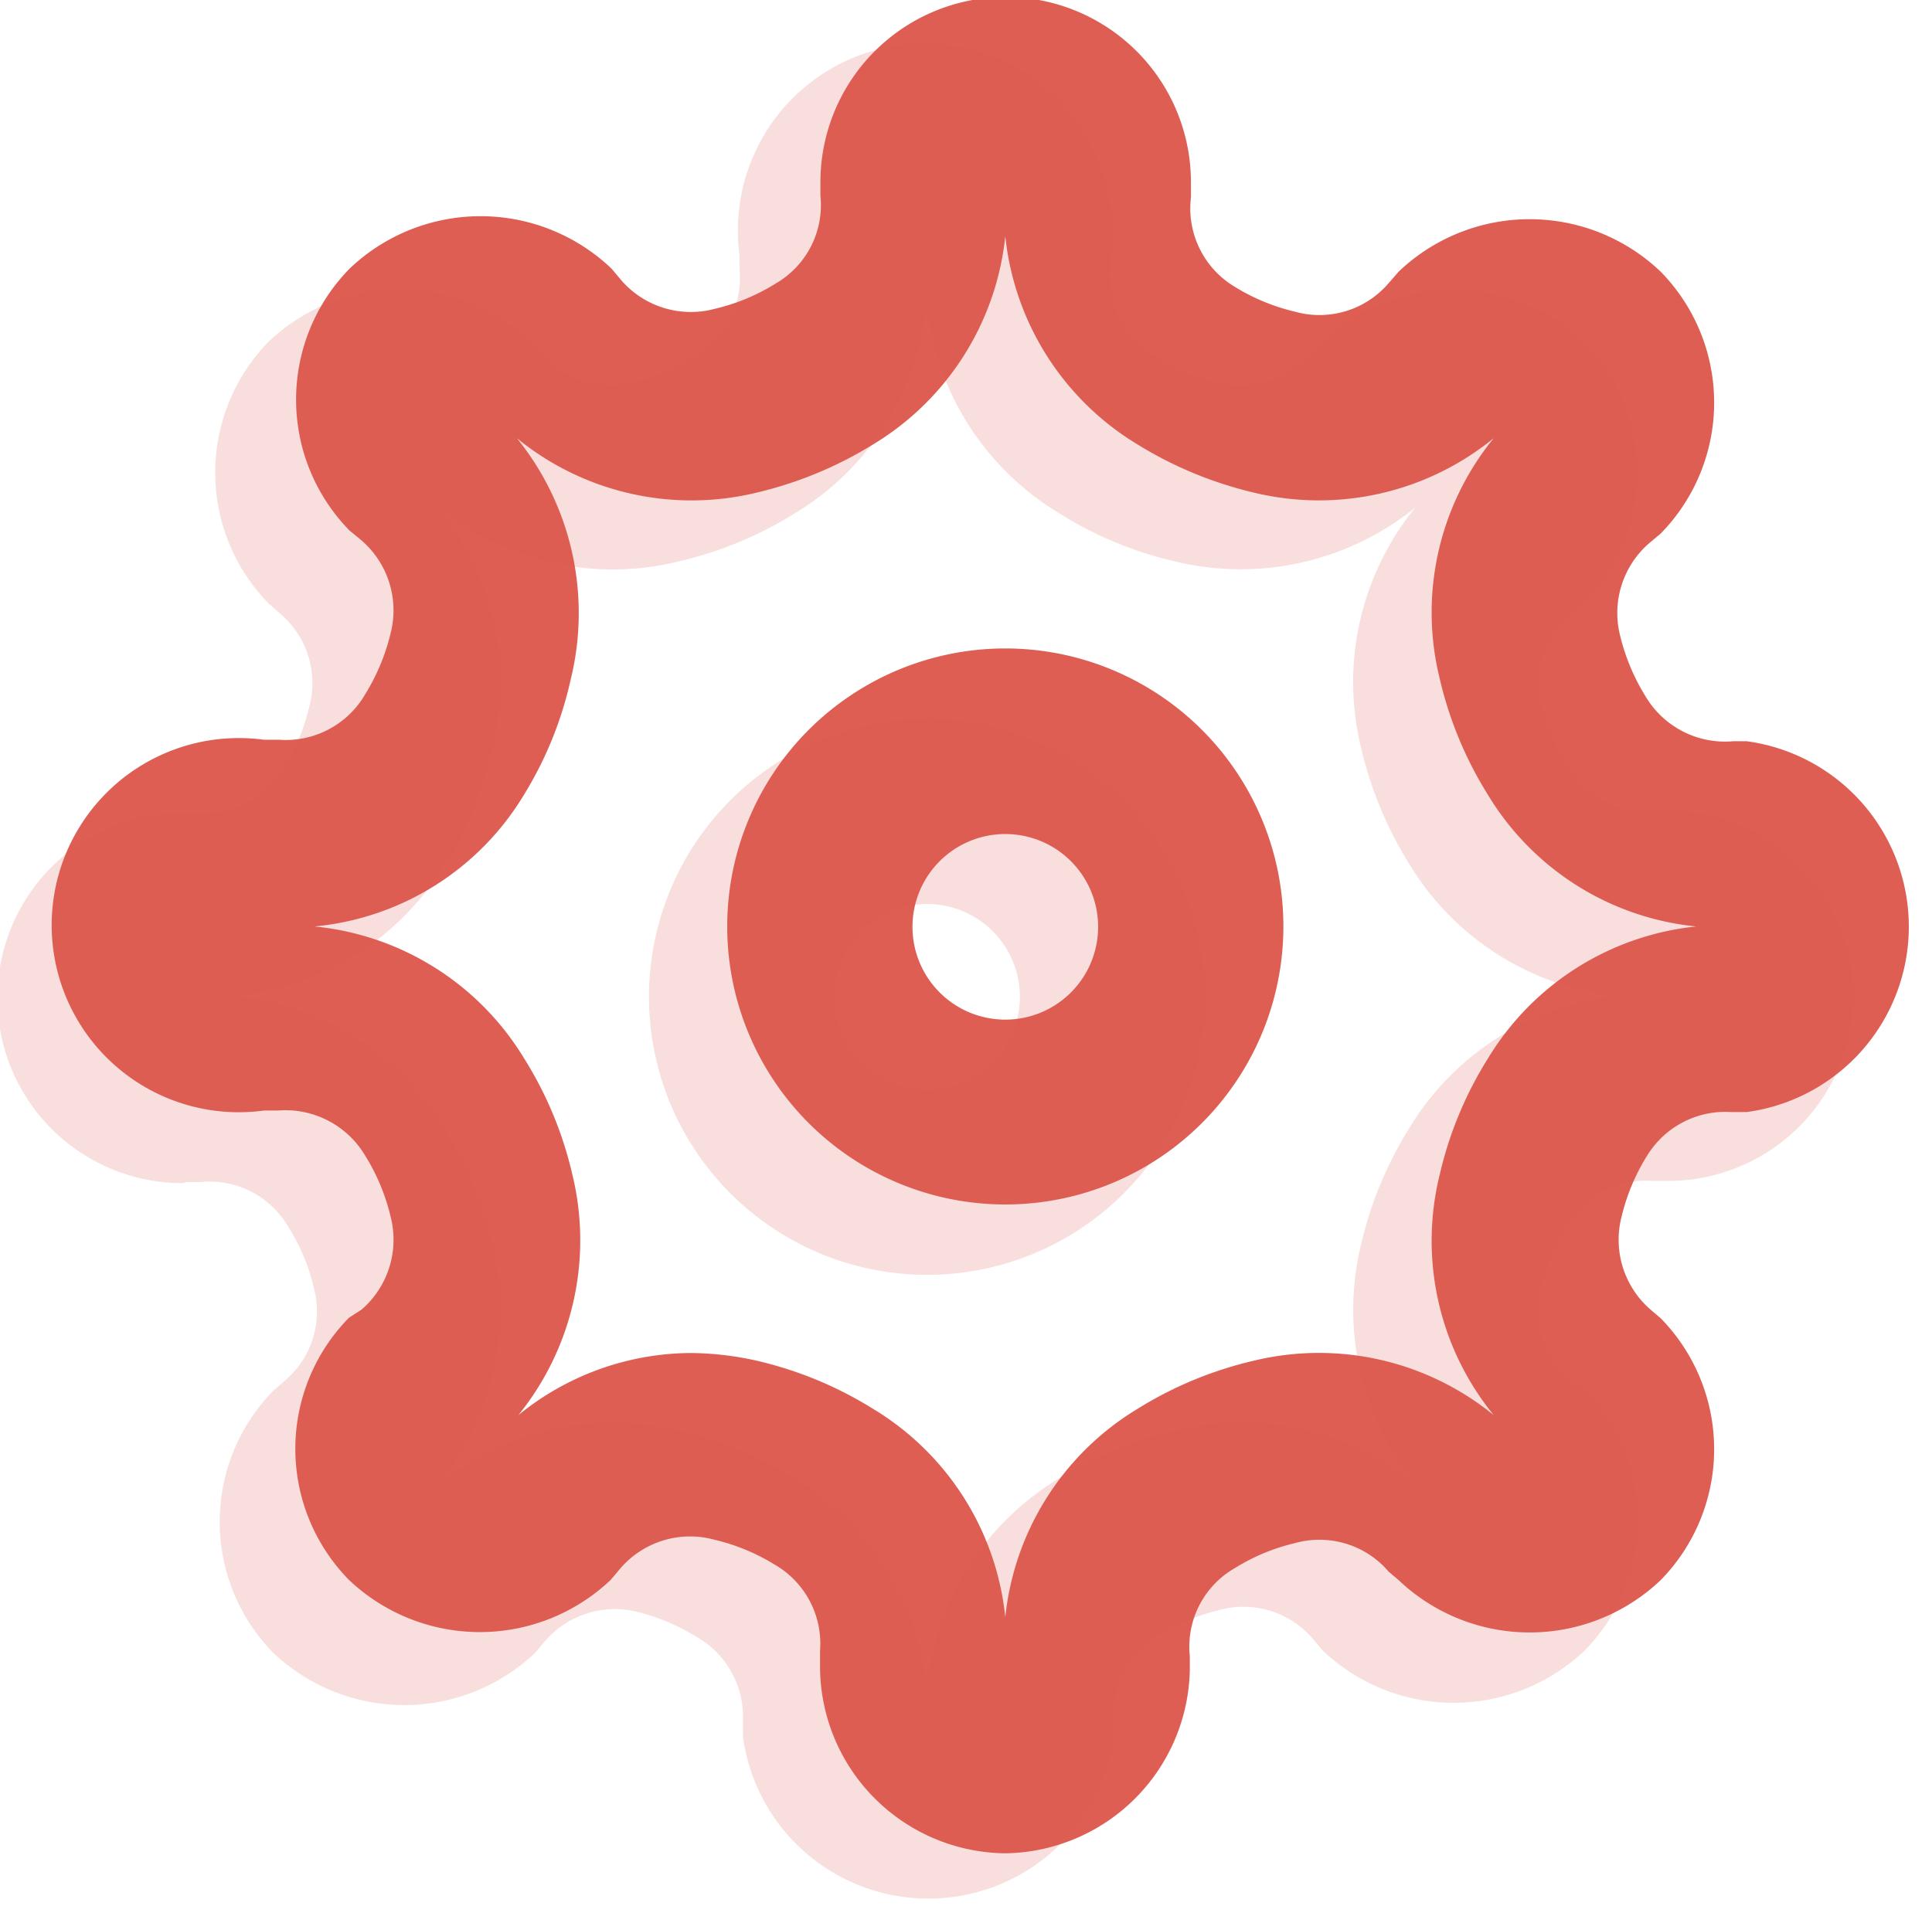
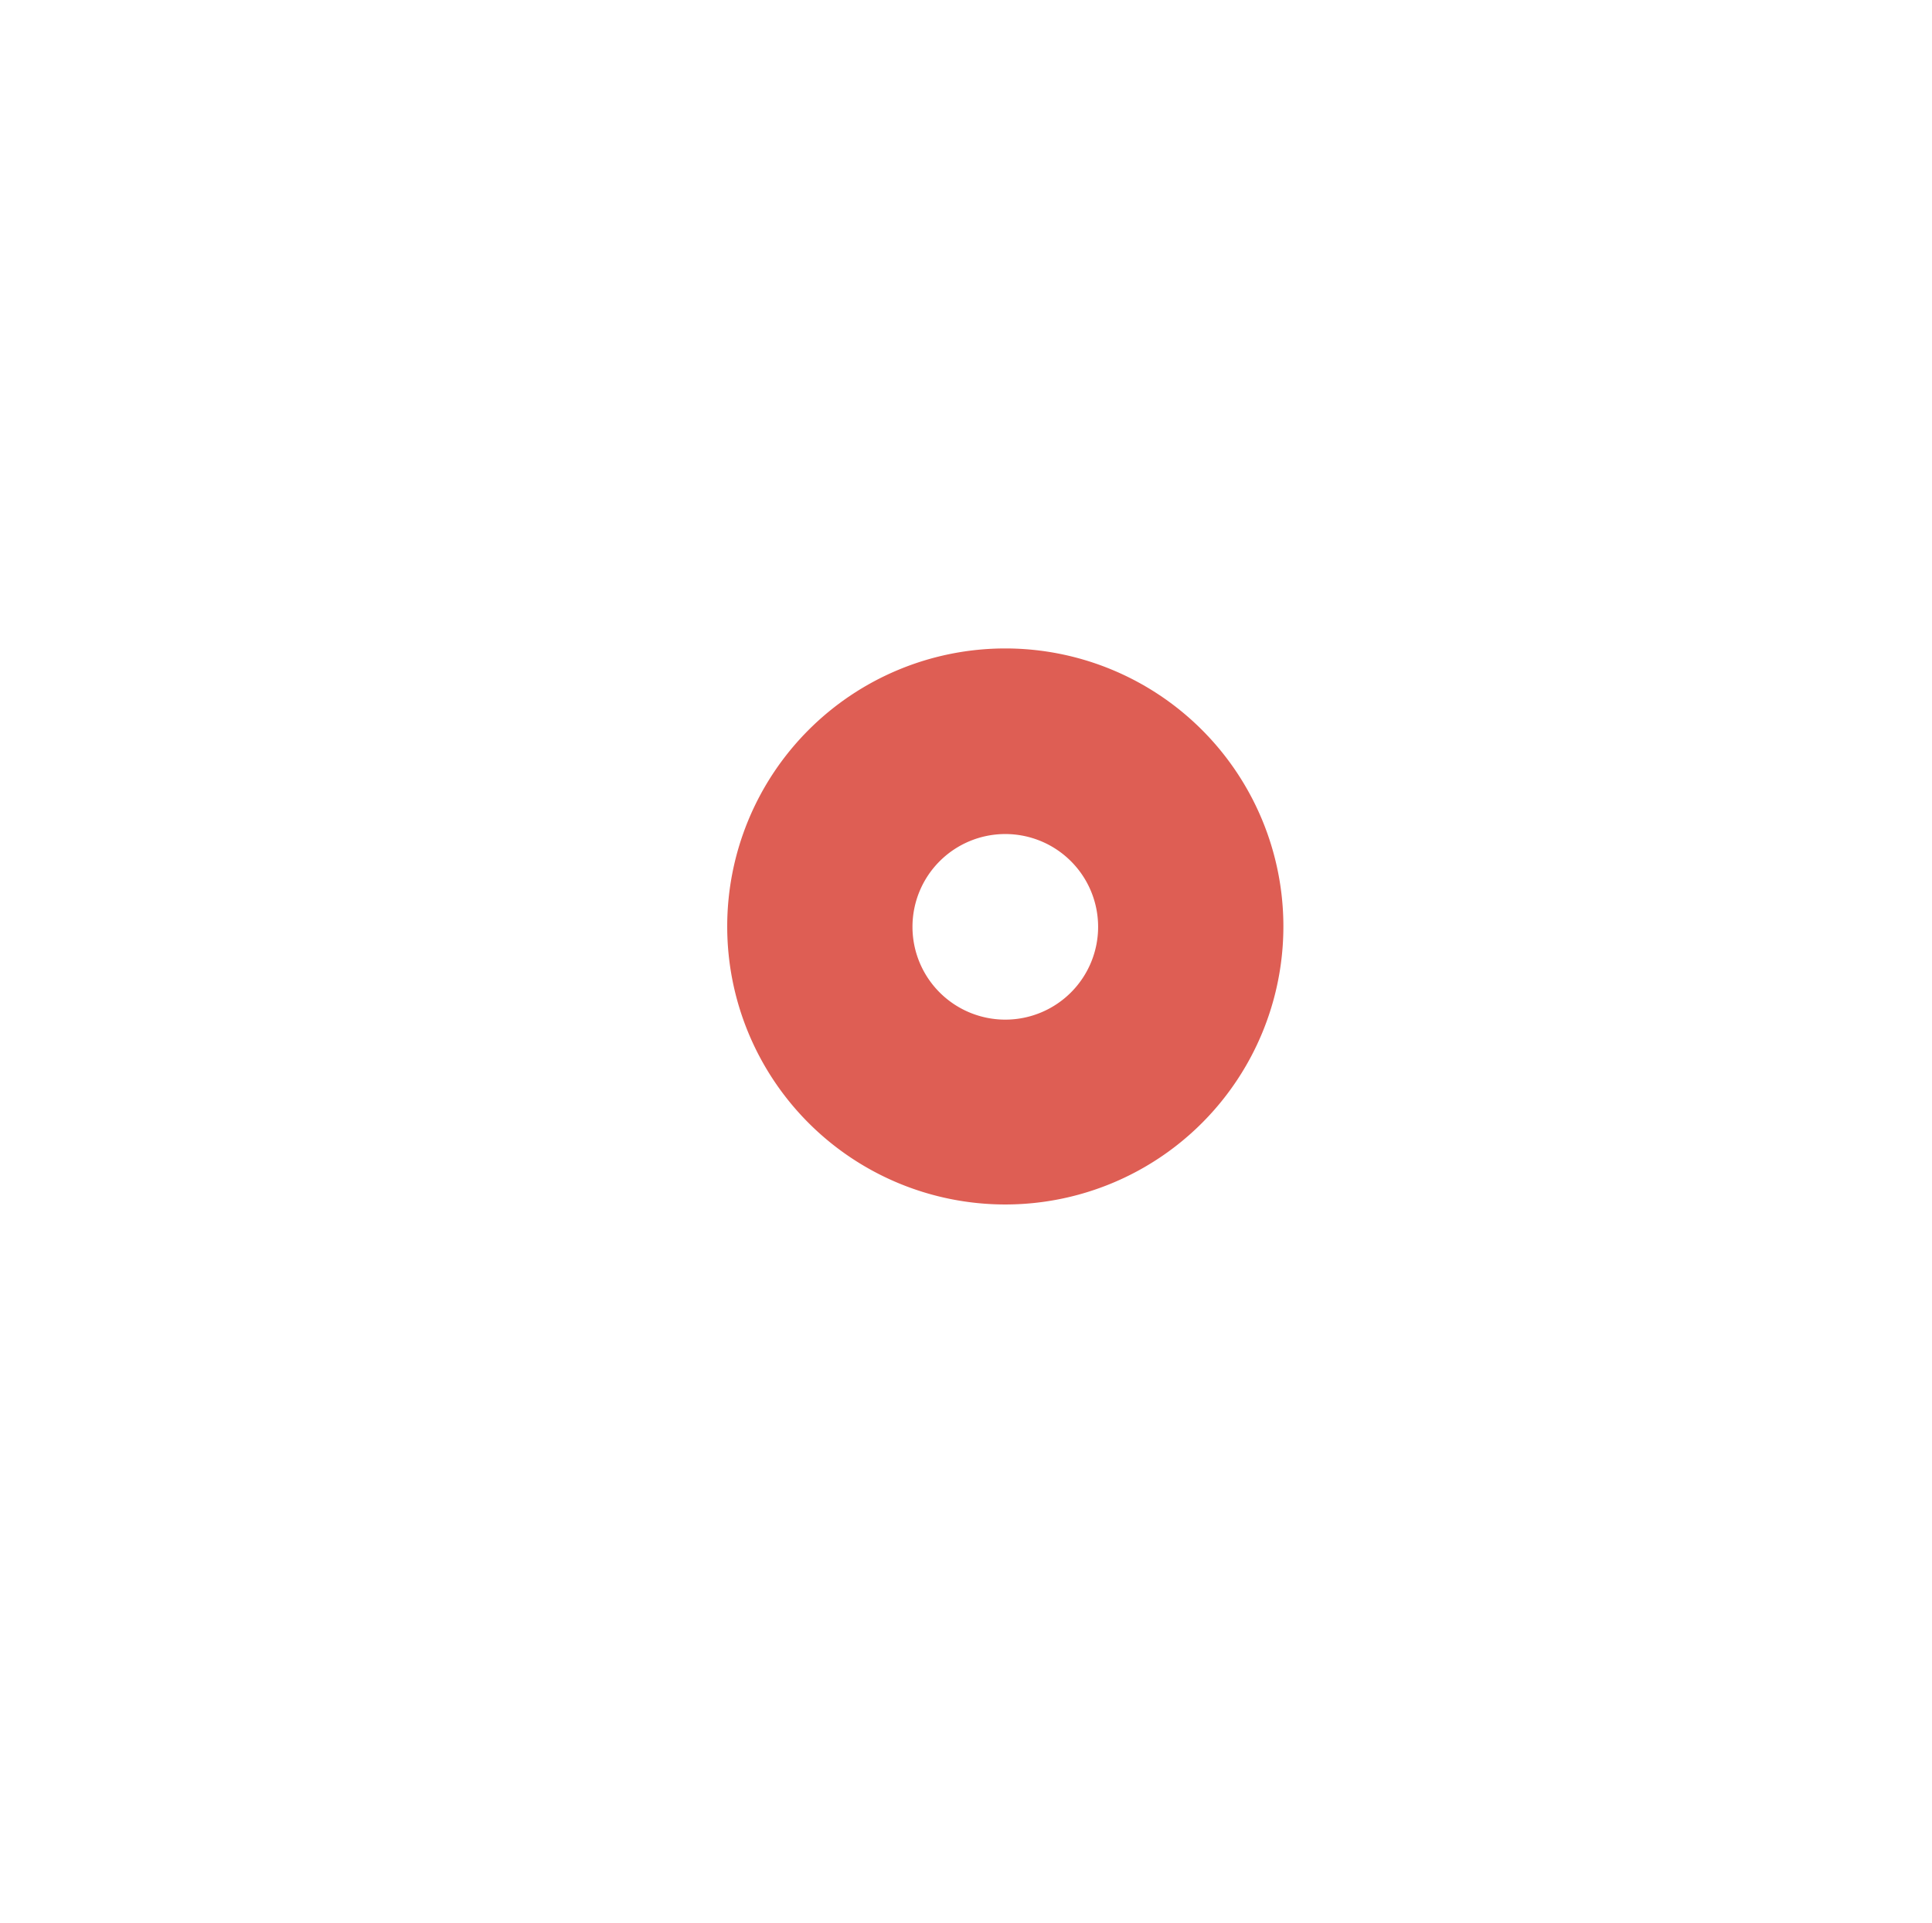
<svg xmlns="http://www.w3.org/2000/svg" viewBox="0 0 51.62 51.4">
  <defs>
    <style>.cls-1,.cls-2{fill:#de5e54;}.cls-2{opacity:0.2;}</style>
  </defs>
  <title>Recurso 134</title>
  <g id="Capa_2" data-name="Capa 2">
    <g id="Capa_1-2" data-name="Capa 1">
      <g id="icon">
        <path class="cls-1" d="M26.86,32.19a7.43,7.43,0,1,1,7.43-7.43A7.43,7.43,0,0,1,26.86,32.19Zm0-9.9a2.48,2.48,0,1,0,2.48,2.47A2.48,2.48,0,0,0,26.86,22.29Z" />
-         <path class="cls-1" d="M26.86,49.53a5,5,0,0,1-4.95-5l0-.41a2.44,2.44,0,0,0-1.22-2.31,5.42,5.42,0,0,0-1.6-.66,2.46,2.46,0,0,0-2.51.76l-.26.31a5.08,5.08,0,0,1-7,0,5,5,0,0,1,0-7L9.66,35a2.47,2.47,0,0,0,.77-2.51,5.45,5.45,0,0,0-.67-1.6,2.48,2.48,0,0,0-2.35-1.21l-.36,0a5,5,0,1,1,0-9.91l.41,0a2.45,2.45,0,0,0,2.3-1.22,5.56,5.56,0,0,0,.67-1.6,2.47,2.47,0,0,0-.81-2.54l-.28-.23a5,5,0,0,1,0-7,5.07,5.07,0,0,1,7,0l.26.31a2.46,2.46,0,0,0,2.51.76,5.35,5.35,0,0,0,1.61-.67,2.42,2.42,0,0,0,1.2-2.35l0-.36a4.95,4.95,0,0,1,9.9,0l0,.41A2.44,2.44,0,0,0,33,7.67a5.42,5.42,0,0,0,1.6.66,2.43,2.43,0,0,0,2.5-.76l.27-.31a5.07,5.07,0,0,1,7,0,5,5,0,0,1,0,7l-.31.26A2.47,2.47,0,0,0,43.29,17a5.56,5.56,0,0,0,.67,1.6,2.47,2.47,0,0,0,2.35,1.21l.36,0a5,5,0,0,1,0,9.91l-.41,0A2.45,2.45,0,0,0,44,30.9a5.45,5.45,0,0,0-.67,1.6A2.47,2.47,0,0,0,44.1,35l.27.23a5,5,0,0,1,0,7,5.08,5.08,0,0,1-7,0L37.1,42a2.43,2.43,0,0,0-2.5-.76,5.35,5.35,0,0,0-1.61.67,2.42,2.42,0,0,0-1.2,2.35l0,.36A5,5,0,0,1,26.86,49.53ZM18.45,36.16a8.29,8.29,0,0,1,1.79.21,10.25,10.25,0,0,1,3.1,1.29,7.38,7.38,0,0,1,3.52,5.56,7.39,7.39,0,0,1,3.52-5.56,10.25,10.25,0,0,1,3.1-1.29,7.39,7.39,0,0,1,6.43,1.45,7.37,7.37,0,0,1-1.44-6.44,10.1,10.1,0,0,1,1.29-3.1,7.39,7.39,0,0,1,5.56-3.52,7.35,7.35,0,0,1-5.56-3.51,10.2,10.2,0,0,1-1.29-3.1,7.37,7.37,0,0,1,1.44-6.44,7.39,7.39,0,0,1-6.43,1.45,10.51,10.51,0,0,1-3.1-1.29,7.39,7.39,0,0,1-3.52-5.56,7.39,7.39,0,0,1-3.52,5.56,10.51,10.51,0,0,1-3.1,1.29,7.38,7.38,0,0,1-6.43-1.45,7.43,7.43,0,0,1,1.44,6.44A10,10,0,0,1,14,21.24,7.33,7.33,0,0,1,8.4,24.76,7.39,7.39,0,0,1,14,28.28a10.1,10.1,0,0,1,1.29,3.1,7.43,7.43,0,0,1-1.44,6.44A7.34,7.34,0,0,1,18.45,36.16Z" />
      </g>
-       <path class="cls-2" d="M24.76,34.07a7.43,7.43,0,1,0-7.42-7.43A7.43,7.43,0,0,0,24.76,34.07Zm0-9.91a2.48,2.48,0,1,1-2.47,2.48A2.48,2.48,0,0,1,24.76,24.16Z" />
-       <path class="cls-2" d="M5,31.59l.36,0a2.43,2.43,0,0,1,2.35,1.21,5.19,5.19,0,0,1,.67,1.6,2.42,2.42,0,0,1-.77,2.5l-.31.27a5,5,0,0,0,0,7,5.08,5.08,0,0,0,7,0l.26-.31A2.47,2.47,0,0,1,17,43.07a5.56,5.56,0,0,1,1.6.67A2.45,2.45,0,0,1,19.85,46l0,.41a5,5,0,0,0,9.91,0l0-.36a2.45,2.45,0,0,1,1.21-2.35,5.45,5.45,0,0,1,1.6-.67,2.44,2.44,0,0,1,2.51.77l.26.31a5.08,5.08,0,0,0,7,0,5,5,0,0,0,0-7L42,36.91a2.43,2.43,0,0,1-.81-2.53,5.19,5.19,0,0,1,.67-1.6,2.43,2.43,0,0,1,2.3-1.22l.41,0a4.95,4.95,0,1,0,0-9.9l-.36,0a2.43,2.43,0,0,1-2.35-1.21,5.19,5.19,0,0,1-.67-1.6A2.44,2.44,0,0,1,42,16.4l.32-.27a5,5,0,0,0,0-7,5.08,5.08,0,0,0-7,0L35,9.44a2.47,2.47,0,0,1-2.51.77,5.45,5.45,0,0,1-1.6-.67,2.46,2.46,0,0,1-1.22-2.3l0-.41a5,5,0,1,0-9.91,0l0,.36a2.45,2.45,0,0,1-1.21,2.35,5.56,5.56,0,0,1-1.6.67,2.47,2.47,0,0,1-2.51-.77l-.26-.31a5.08,5.08,0,0,0-7,0,5,5,0,0,0,0,7l.27.24a2.43,2.43,0,0,1,.81,2.53,5.19,5.19,0,0,1-.67,1.6,2.45,2.45,0,0,1-2.3,1.22l-.41,0a4.95,4.95,0,0,0,0,9.9Zm6.92-8.47A10.51,10.51,0,0,0,13.16,20a7.38,7.38,0,0,0-1.45-6.43A7.4,7.4,0,0,0,18.15,15a10.2,10.2,0,0,0,3.1-1.29,7.36,7.36,0,0,0,3.51-5.56,7.39,7.39,0,0,0,3.53,5.56A10,10,0,0,0,31.38,15a7.43,7.43,0,0,0,6.44-1.44A7.38,7.38,0,0,0,36.37,20a10.25,10.25,0,0,0,1.29,3.1,7.39,7.39,0,0,0,5.56,3.52,7.39,7.39,0,0,0-5.56,3.52,10.25,10.25,0,0,0-1.29,3.1,7.38,7.38,0,0,0,1.45,6.43,7.37,7.37,0,0,0-6.44-1.44,10.2,10.2,0,0,0-3.1,1.29,7.39,7.39,0,0,0-3.52,5.56,7.37,7.37,0,0,0-3.52-5.57,10.27,10.27,0,0,0-3.09-1.28,7.73,7.73,0,0,0-1.8-.21,7.42,7.42,0,0,0-4.64,1.65,7.39,7.39,0,0,0,1.45-6.44,10.56,10.56,0,0,0-1.29-3.09,7.39,7.39,0,0,0-5.56-3.52A7.39,7.39,0,0,0,11.87,23.12Z" />
    </g>
  </g>
</svg>